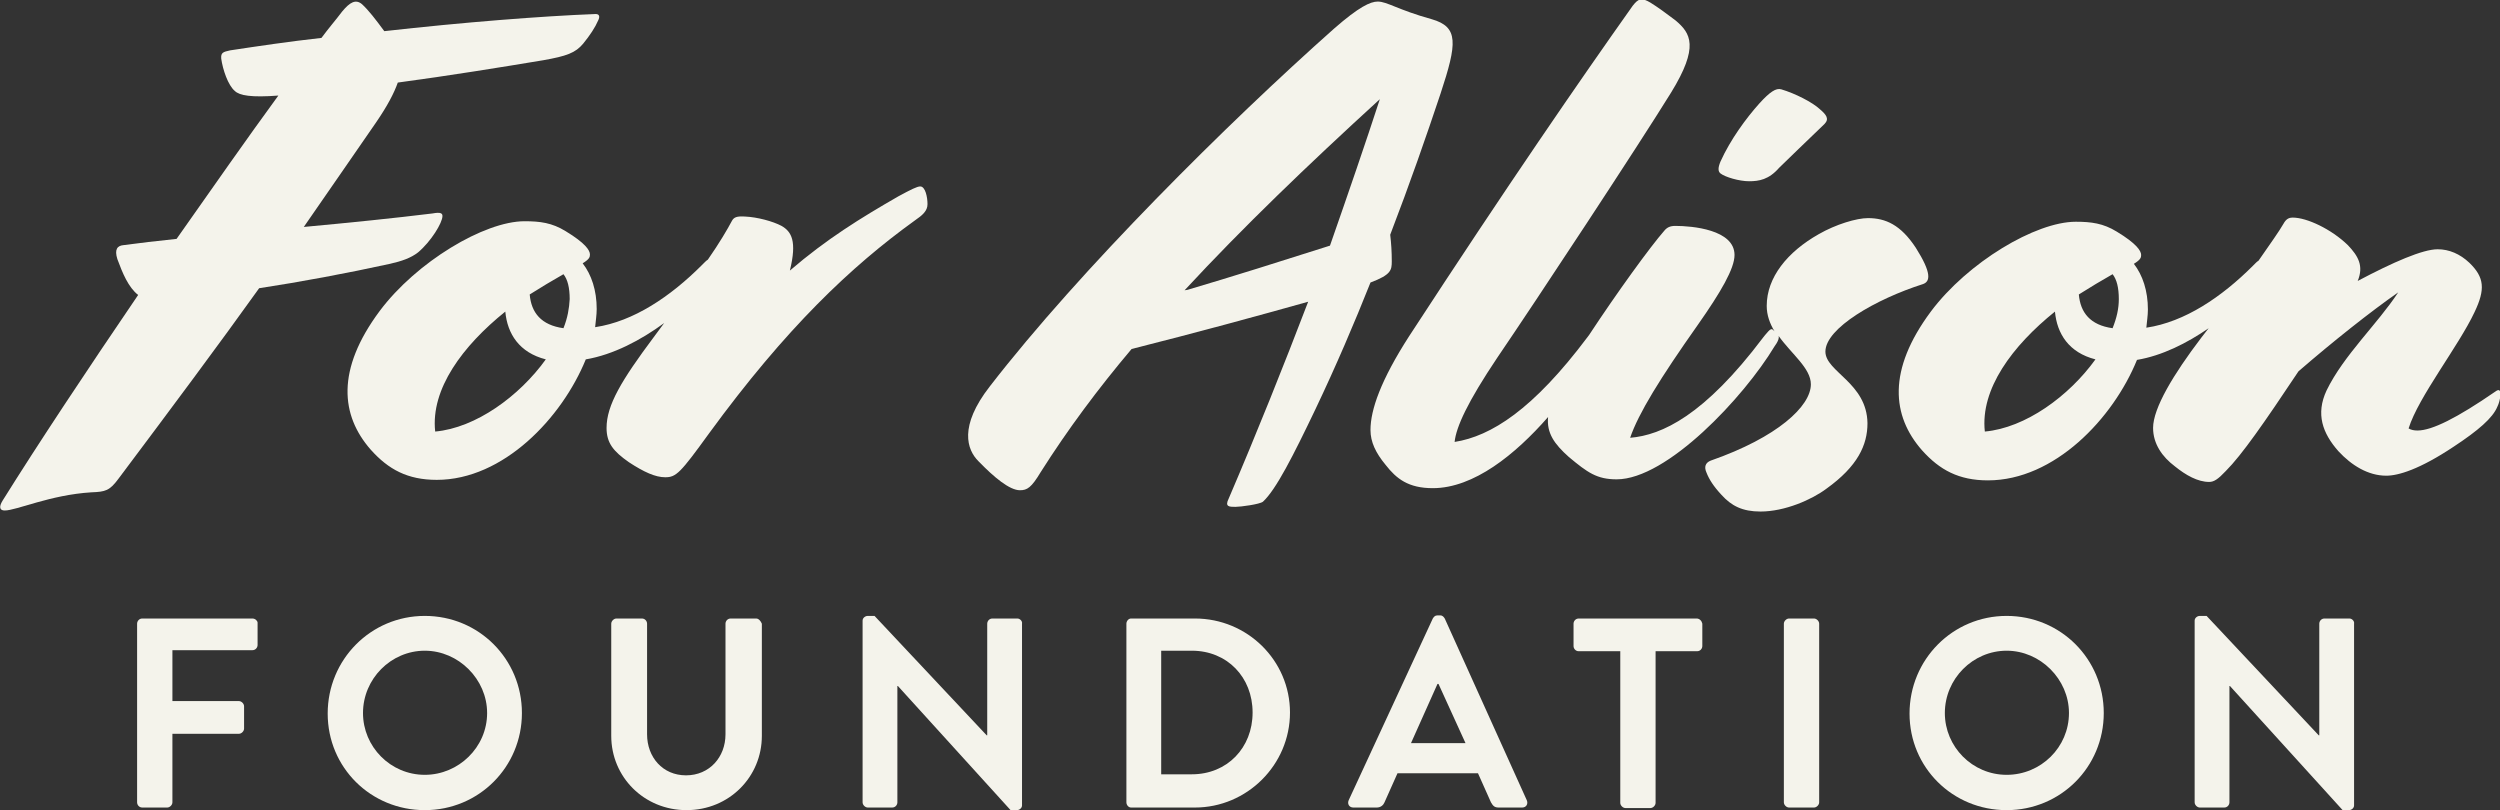
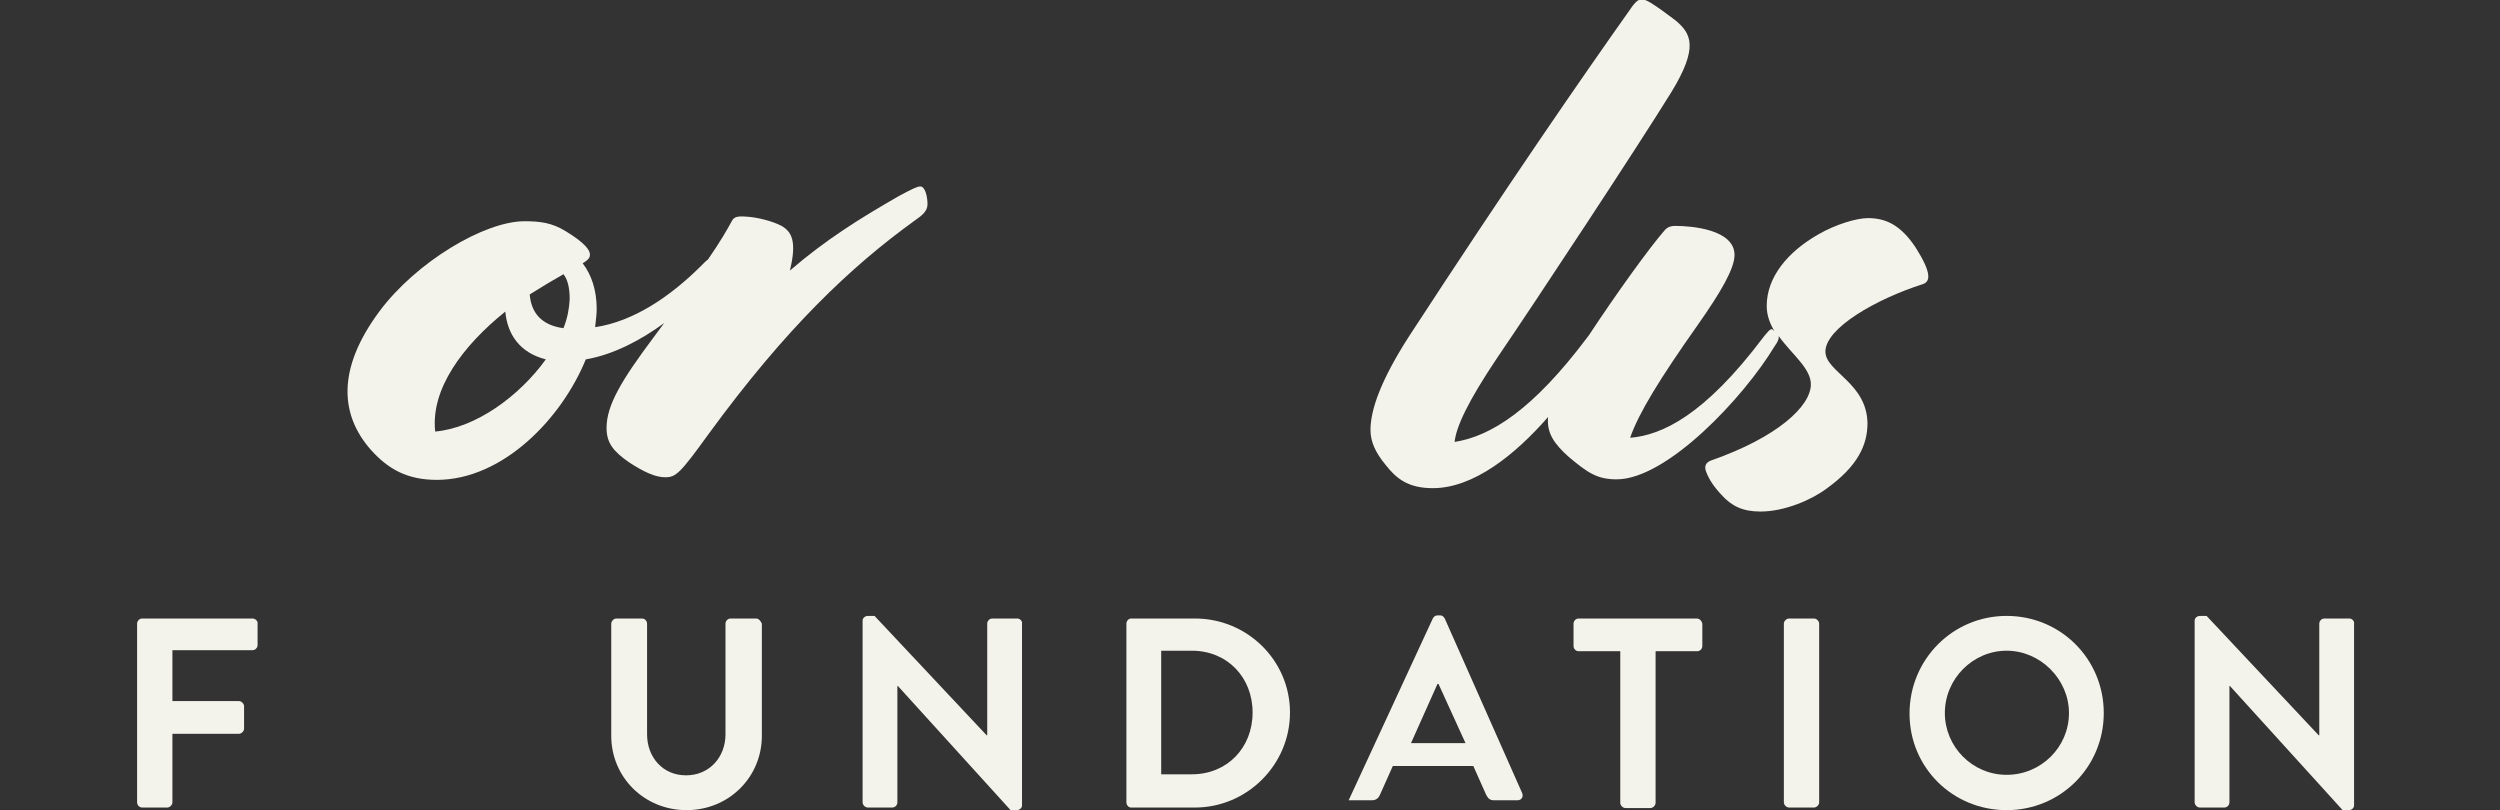
<svg xmlns="http://www.w3.org/2000/svg" version="1.1" id="Layer_1" x="0px" y="0px" viewBox="0 0 481.4 156" style="enable-background:new 0 0 481.4 156;" xml:space="preserve">
  <rect x="0" y="0" width="481.4" height="156" fill="#333333" stroke="none" />
  <style type="text/css">
	.st0{fill:#F4F3EB;}
</style>
  <g>
-     <path class="st0" d="M80.5,48.6c2.5-2.1,4.7-5.7,4.7-7c0-0.5-0.3-0.8-1.9-0.5C76,42,67.2,42.9,58.5,43.7c5.3-7.7,10-14.4,13.9-20.1   c2.2-3.2,3.5-5.7,4.2-7.7c9.7-1.3,20.2-3,28-4.3c4.5-0.8,6.2-1.4,7.7-3.2c1.3-1.6,2.3-3.1,2.9-4.5c0.3-0.6,0.3-1.2-0.5-1.2   C104.3,3.1,89.1,4.3,74,6c-1.7-2.3-3-4-4.3-5.2c-1.2-1-2.3-0.4-3.8,1.4c-1.2,1.6-2.6,3.2-4,5.1C55.6,8,49.6,8.9,44.3,9.7   c-1.3,0.3-1.8,0.4-1.7,1.6c0.3,2.1,1.3,5.1,2.6,6.2c0.9,0.9,3.2,1.3,8.4,0.9c-6,8.2-12.7,17.8-19.6,27.6c-3.8,0.4-7.3,0.8-10.2,1.2   c-1.2,0.1-1.8,0.8-1.2,2.7c1,2.7,2.1,5.4,4,6.9C16.8,71.2,7.3,85.5,0.5,96.4c-0.8,1.3-0.5,1.9,0.4,1.9c2.3,0,8.7-3,16.7-3.5   c2.7-0.1,3.5-0.3,5.2-2.6C33,78.6,42.1,66.4,49.9,55.5c7.9-1.2,17-2.9,25.2-4.7C77.3,50.3,79.1,49.7,80.5,48.6z" />
    <path class="st0" d="M178.6,39.3c0-1.3-0.4-3.4-1.4-3.4c-0.6,0-1.8,0.6-4.2,1.9c-7.3,4.2-13.8,8.2-20.9,14.3   c1.4-5.7,0.3-7.5-1.6-8.6c-1.7-0.9-4.7-1.7-7-1.8c-1.6-0.1-2.2,0.1-2.6,0.9c-0.8,1.5-2.3,4.1-4.6,7.4c-0.2,0.1-0.4,0.3-0.7,0.6   l-0.5,0.5c-6,6-13.1,10.8-20.5,11.9c0.1-1.2,0.3-2.3,0.3-3.5c0-3.6-1-6.6-2.7-8.8c1.3-0.8,1.4-1.2,1.4-1.7c0-0.8-0.9-2.2-4.7-4.5   c-2.6-1.6-4.9-1.9-7.9-1.9c-7.7,0-20.8,7.8-27.9,17.3c-8.4,11.3-7.5,20.1-1.7,26.7c3.4,3.8,7.1,5.8,12.7,5.8   c12.8,0,24.1-11.9,28.7-23.2c5.3-0.9,10.6-3.7,15.1-7c-0.7,0.9-1.3,1.8-2,2.7c-6.2,8.3-9.1,13.1-9.1,17.5c0,2.9,1.3,4.5,4.3,6.6   c2.9,1.9,5.1,2.9,7,2.9c2.1,0,2.9-0.8,8.4-8.4c14.9-20.4,27.4-32.2,39.6-41C177.7,41.4,178.6,40.6,178.6,39.3z M83.8,83.1   c-0.9-8.2,5.3-16.5,13.5-23.1c0.4,4.3,2.7,7.9,7.8,9.2C100,76.3,91.6,82.4,83.8,83.1z M108.5,63.2c-4.3-0.6-6.2-3-6.5-6.5   c2.2-1.4,4.4-2.7,6.5-3.9c0.8,1,1.2,2.6,1.2,4.8C109.6,59.4,109.3,61.2,108.5,63.2z" />
-     <path class="st0" d="M268,50.3c0-1.8-0.1-3.4-0.3-5.1c3.8-9.9,7-19.1,9.7-27.2c3.2-9.7,3.5-12.8-1.7-14.3   c-6.5-1.8-8.6-3.4-10.4-3.4c-1.4,0-3.6,1-8.4,5.2c-20.5,18.2-48.9,46.4-66.3,68.9c-6,7.7-4.4,12.2-2.2,14.4c3,3.1,6,5.6,8,5.6   c1.4,0,2.2-0.5,4-3.5c5.2-8.2,11-16,17.5-23.7c12.3-3.1,24.4-6.4,34-9.1c-4.7,12.3-9.9,25.3-15.3,37.9c-0.8,1.6,0.1,1.6,1.3,1.6   c1,0,4.7-0.5,5.3-1c2.5-2.3,5.8-8.8,10.1-17.8c4-8.4,7.5-16.6,10.6-24.4C267.9,52.9,268,52,268,50.3z M228.7,55.8l-0.6,0.1   c11.2-12.1,23.7-24.1,37.6-36.8c-2.7,8.3-6,17.9-9.6,28.2C247,50.2,237.5,53.2,228.7,55.8z" />
-     <path class="st0" d="M336.8,34.9c1.9,0,3.8-0.3,5.8-2.6c1.6-1.6,5.3-5.1,8.7-8.4c1-1,0.4-1.8-0.9-2.9c-1.4-1.3-4.7-3-7.4-3.8   c-1-0.3-2.2,0.5-4.2,2.7c-2.6,2.9-5.6,7-7.5,11.2c-0.5,1.2-0.5,1.9,0,2.3C332.2,34.1,334.9,34.9,336.8,34.9z" />
    <path class="st0" d="M351.5,67.7c0-4.5,9.7-10.1,18.8-13c1.4-0.5,1.7-2.1-1.4-7c-2.9-4.4-5.8-5.7-9.2-5.7c-2.2,0-6.2,1.2-9.5,3.1   c-6,3.4-10,8.3-10,13.8c0,1.8,0.6,3.4,1.5,4.9l-0.2-0.2c-0.4-0.4-0.6-0.3-1.6,0.9l-0.4,0.5C328.2,80,320,83.8,313.9,84.3   c1.6-4.7,5.8-11.5,13-21.7c4.5-6.4,7.1-10.9,7.1-13.5c0-4.9-8.2-5.6-11.4-5.6c-1,0-1.6,0.3-2.1,0.9c-2.8,3.2-9.1,11.9-14.5,20.1   l-0.3,0.4c-10.5,14-18.6,19.1-25.6,20.2c0.3-2.9,2.5-7.7,8.2-16.2c7.5-11,27.2-40.9,33.5-51.1c5.4-8.8,3.8-11.4,0.8-13.9   c-1.7-1.3-3.5-2.6-4.8-3.4c-1.7-1-2.3-0.8-3.4,0.6c-10.2,14.4-24,34.4-43.1,63.7c-5.4,8.4-7.4,14.1-7.4,18c0,2.3,1,4.4,2.9,6.7   c2.1,2.7,4.4,4.5,9.1,4.5c7.9,0,15.9-6.5,22.2-13.7c-0.3,3.1,1.2,5.2,4,7.7c3.6,3,5.4,4.3,9.2,4.3c9.7,0,24.5-15.8,30.4-25.6   l0.4-0.6c0.3-0.5,0.5-1,0.4-1.4c2.5,3.5,6.2,6.2,6.2,9.3c0,4.2-6.4,10.2-19.3,14.7c-1,0.4-1.3,1.2-0.8,2.3c0.5,1.3,1.4,2.7,2.9,4.3   c1.9,2.1,4,3.2,7.5,3.2c4.7,0,9.9-2.3,12.7-4.4c6-4.3,7.9-8.4,7.9-12.6C359.5,73.7,351.5,71.6,351.5,67.7z" />
-     <path class="st0" d="M480.5,75.4c-7.4,5.1-12.2,7.5-15,7.5c-0.6,0-1.2-0.1-1.7-0.4c1.9-6.1,9.6-15.8,12.7-22.4   c2.1-4.4,1.9-6.7-1-9.5c-1.8-1.7-3.9-2.6-6.1-2.6c-2.9,0-8.6,2.5-15.4,6.1c1.2-2.9,0.1-4.8-1.9-6.9c-3.2-3.1-7.9-5.3-10.6-5.3   c-0.8,0-1.3,0.3-1.8,1.2c-0.8,1.4-2.5,3.8-4.8,7.1c-0.2,0.1-0.4,0.3-0.6,0.5l-0.5,0.5c-6,6-13.1,10.8-20.5,11.9   c0.1-1.2,0.3-2.3,0.3-3.5c0-3.6-1-6.6-2.7-8.8c1.3-0.8,1.4-1.2,1.4-1.7c0-0.8-0.9-2.2-4.7-4.5c-2.6-1.6-4.9-1.9-7.9-1.9   c-7.7,0-20.8,7.8-27.9,17.3c-8.4,11.3-7.5,20.1-1.7,26.7c3.4,3.8,7.1,5.8,12.7,5.8c12.8,0,24.1-11.9,28.7-23.2   c4.8-0.8,9.6-3.2,13.8-6.1c-0.5,0.6-0.9,1.2-1.4,1.8c-5.4,7.1-9.3,13.6-9.3,17.4c0,3.1,1.8,5.6,4.2,7.4c2.1,1.7,4.4,3,6.6,3   c0.9,0,1.7-0.5,3.2-2.1c3.1-3.1,7.4-9.3,14-19.2c6.7-5.8,13.9-11.5,19.2-15.2c-4,6.1-10.5,12.1-13.8,18.9   c-2.1,4.5-0.8,8.2,2.3,11.7c2.5,2.7,5.7,4.7,9.2,4.7c2.3,0,6.4-1.2,13-5.6c4.7-3.1,7.5-5.5,8.4-7.7c0.3-0.6,0.5-1.4,0.6-2.2   C481.5,75.2,481.3,74.8,480.5,75.4z M382.2,83.1c-0.9-8.2,5.3-16.5,13.5-23.1c0.4,4.3,2.7,7.9,7.8,9.2   C398.4,76.3,390,82.4,382.2,83.1z M406.8,63.2c-4.3-0.6-6.2-3-6.5-6.5c2.2-1.4,4.4-2.7,6.5-3.9c0.8,1,1.2,2.6,1.2,4.8   C408,59.4,407.6,61.2,406.8,63.2z" />
    <path class="st0" d="M48.6,119.1H27.4c-0.6,0-1,0.5-1,1v34.4c0,0.5,0.4,1,1,1h4.8c0.5,0,1-0.5,1-1v-13.2h12.8c0.5,0,1-0.5,1-1v-4.3   c0-0.5-0.5-1-1-1H33.2v-9.8h15.4c0.6,0,1-0.5,1-1v-4.3C49.6,119.6,49.2,119.1,48.6,119.1z" />
-     <path class="st0" d="M81.8,118.6c-10.4,0-18.7,8.4-18.7,18.8S71.4,156,81.8,156s18.7-8.3,18.7-18.7S92.2,118.6,81.8,118.6z    M81.8,149.2c-6.6,0-11.9-5.4-11.9-11.9c0-6.6,5.4-12,11.9-12s12,5.5,12,12C93.8,143.9,88.3,149.2,81.8,149.2z" />
    <path class="st0" d="M145.6,119.1h-4.9c-0.6,0-1,0.5-1,1v21.3c0,4.4-3.1,7.9-7.6,7.9c-4.5,0-7.5-3.5-7.5-7.9v-21.3c0-0.5-0.4-1-1-1   h-4.9c-0.5,0-1,0.5-1,1v21.6c0,7.9,6.3,14.3,14.5,14.3c8.2,0,14.5-6.4,14.5-14.3v-21.6C146.5,119.6,146.1,119.1,145.6,119.1z" />
    <path class="st0" d="M195.9,119.1h-4.8c-0.6,0-1,0.5-1,1v21.5h-0.1l-21.6-23h-1.3c-0.5,0-1,0.4-1,0.9v35c0,0.5,0.5,1,1,1h4.7   c0.6,0,1-0.5,1-1v-22.4h0.1l21.7,23.9h1.2c0.5,0,1-0.4,1-0.9v-35C196.9,119.6,196.4,119.1,195.9,119.1z" />
    <path class="st0" d="M230.1,119.1h-12.3c-0.5,0-0.9,0.5-0.9,1v34.4c0,0.5,0.4,1,0.9,1h12.3c10,0,18.3-8.2,18.3-18.3   C248.4,127.2,240.2,119.1,230.1,119.1z M229.5,149.1h-5.9v-23.8h5.9c6.8,0,11.7,5.1,11.7,11.9C241.2,144,236.3,149.1,229.5,149.1z" />
-     <path class="st0" d="M278.2,119.1c-0.2-0.3-0.4-0.6-0.9-0.6h-0.5c-0.5,0-0.7,0.3-0.9,0.6l-16.2,35c-0.3,0.7,0.1,1.4,0.9,1.4h4.5   c0.8,0,1.3-0.5,1.5-1l2.5-5.6h15.5l2.5,5.6c0.4,0.7,0.7,1,1.5,1h4.5c0.8,0,1.2-0.7,0.9-1.4L278.2,119.1z M271.7,143.1l5.1-11.4h0.2   l5.2,11.4H271.7z" />
+     <path class="st0" d="M278.2,119.1c-0.2-0.3-0.4-0.6-0.9-0.6h-0.5c-0.5,0-0.7,0.3-0.9,0.6l-16.2,35h4.5   c0.8,0,1.3-0.5,1.5-1l2.5-5.6h15.5l2.5,5.6c0.4,0.7,0.7,1,1.5,1h4.5c0.8,0,1.2-0.7,0.9-1.4L278.2,119.1z M271.7,143.1l5.1-11.4h0.2   l5.2,11.4H271.7z" />
    <path class="st0" d="M326.7,119.1H304c-0.6,0-1,0.5-1,1v4.3c0,0.5,0.4,1,1,1h8v29.2c0,0.5,0.5,1,1,1h4.8c0.5,0,1-0.5,1-1v-29.2h8   c0.6,0,1-0.5,1-1v-4.3C327.7,119.6,327.3,119.1,326.7,119.1z" />
    <path class="st0" d="M349.3,119.1h-4.8c-0.5,0-1,0.5-1,1v34.4c0,0.5,0.5,1,1,1h4.8c0.5,0,1-0.5,1-1v-34.4   C350.3,119.6,349.8,119.1,349.3,119.1z" />
    <path class="st0" d="M386.4,118.6c-10.4,0-18.7,8.4-18.7,18.8S376,156,386.4,156s18.7-8.3,18.7-18.7S396.8,118.6,386.4,118.6z    M386.4,149.2c-6.6,0-11.9-5.4-11.9-11.9c0-6.6,5.4-12,11.9-12s12,5.5,12,12C398.4,143.9,393,149.2,386.4,149.2z" />
    <path class="st0" d="M452.4,119.1h-4.8c-0.6,0-1,0.5-1,1v21.5h-0.1l-21.6-23h-1.3c-0.5,0-1,0.4-1,0.9v35c0,0.5,0.5,1,1,1h4.7   c0.6,0,1-0.5,1-1v-22.4h0.1l21.7,23.9h1.2c0.5,0,1-0.4,1-0.9v-35C453.4,119.6,452.9,119.1,452.4,119.1z" />
  </g>
</svg>